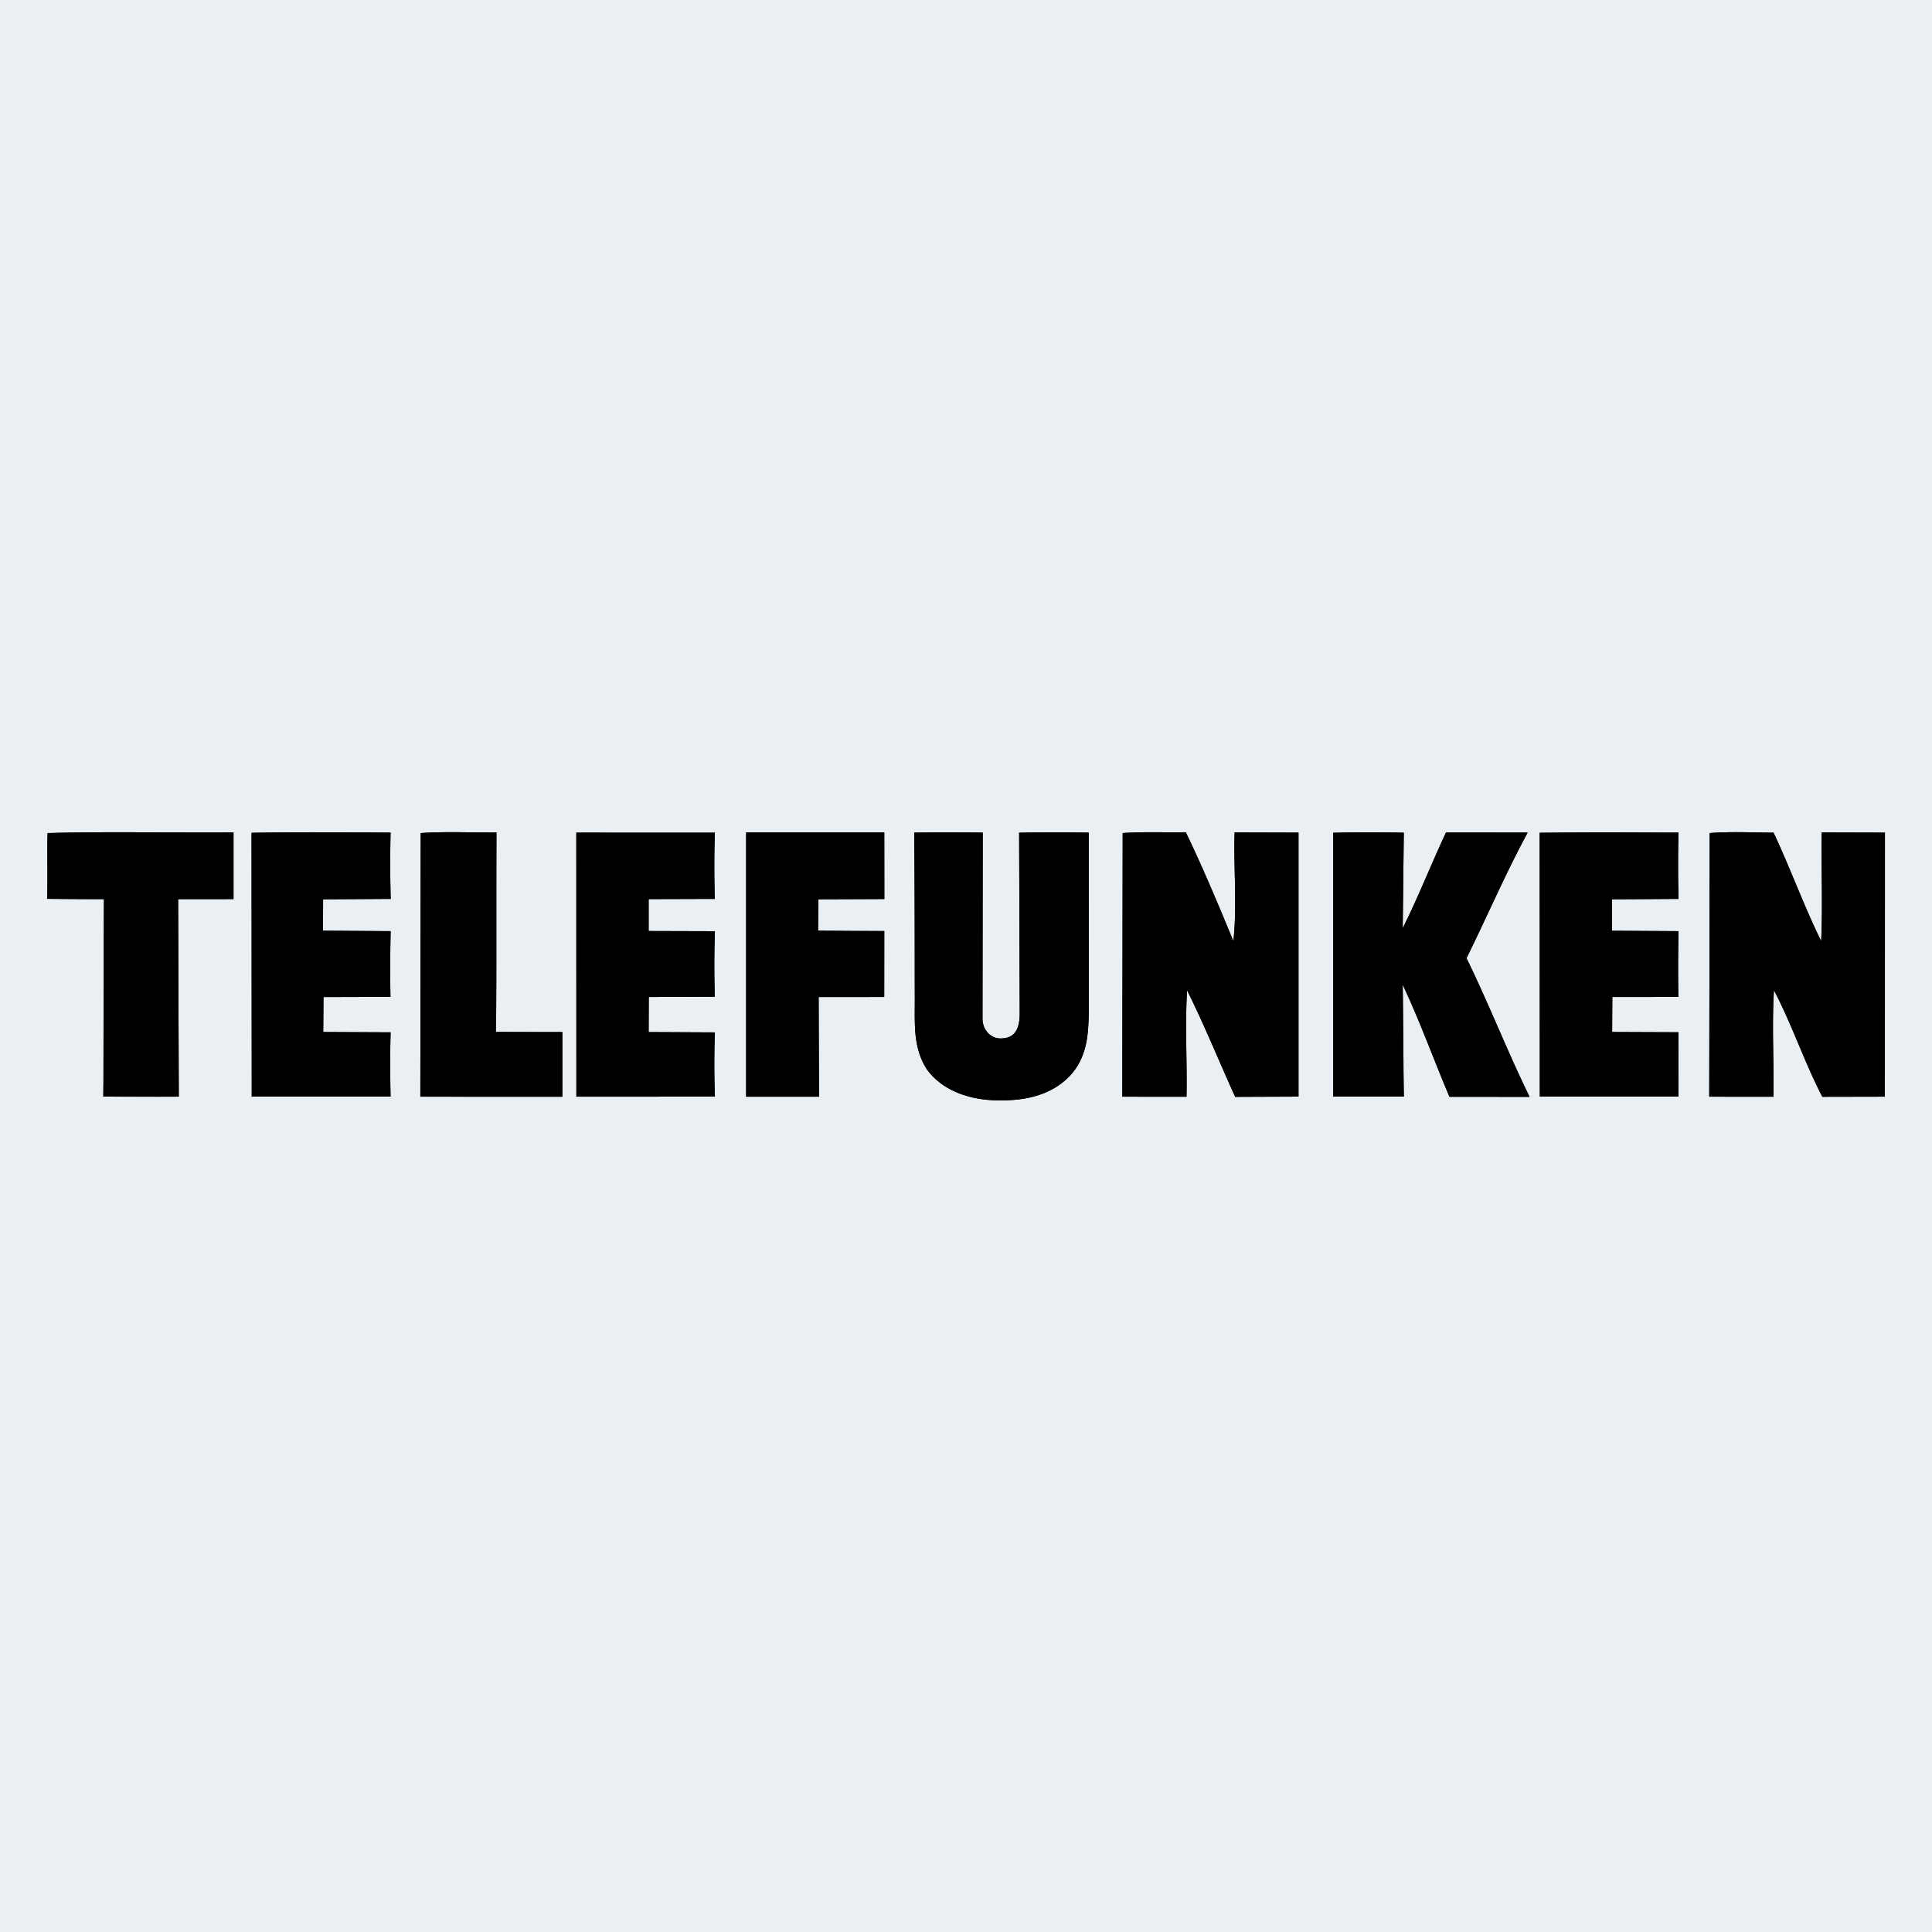
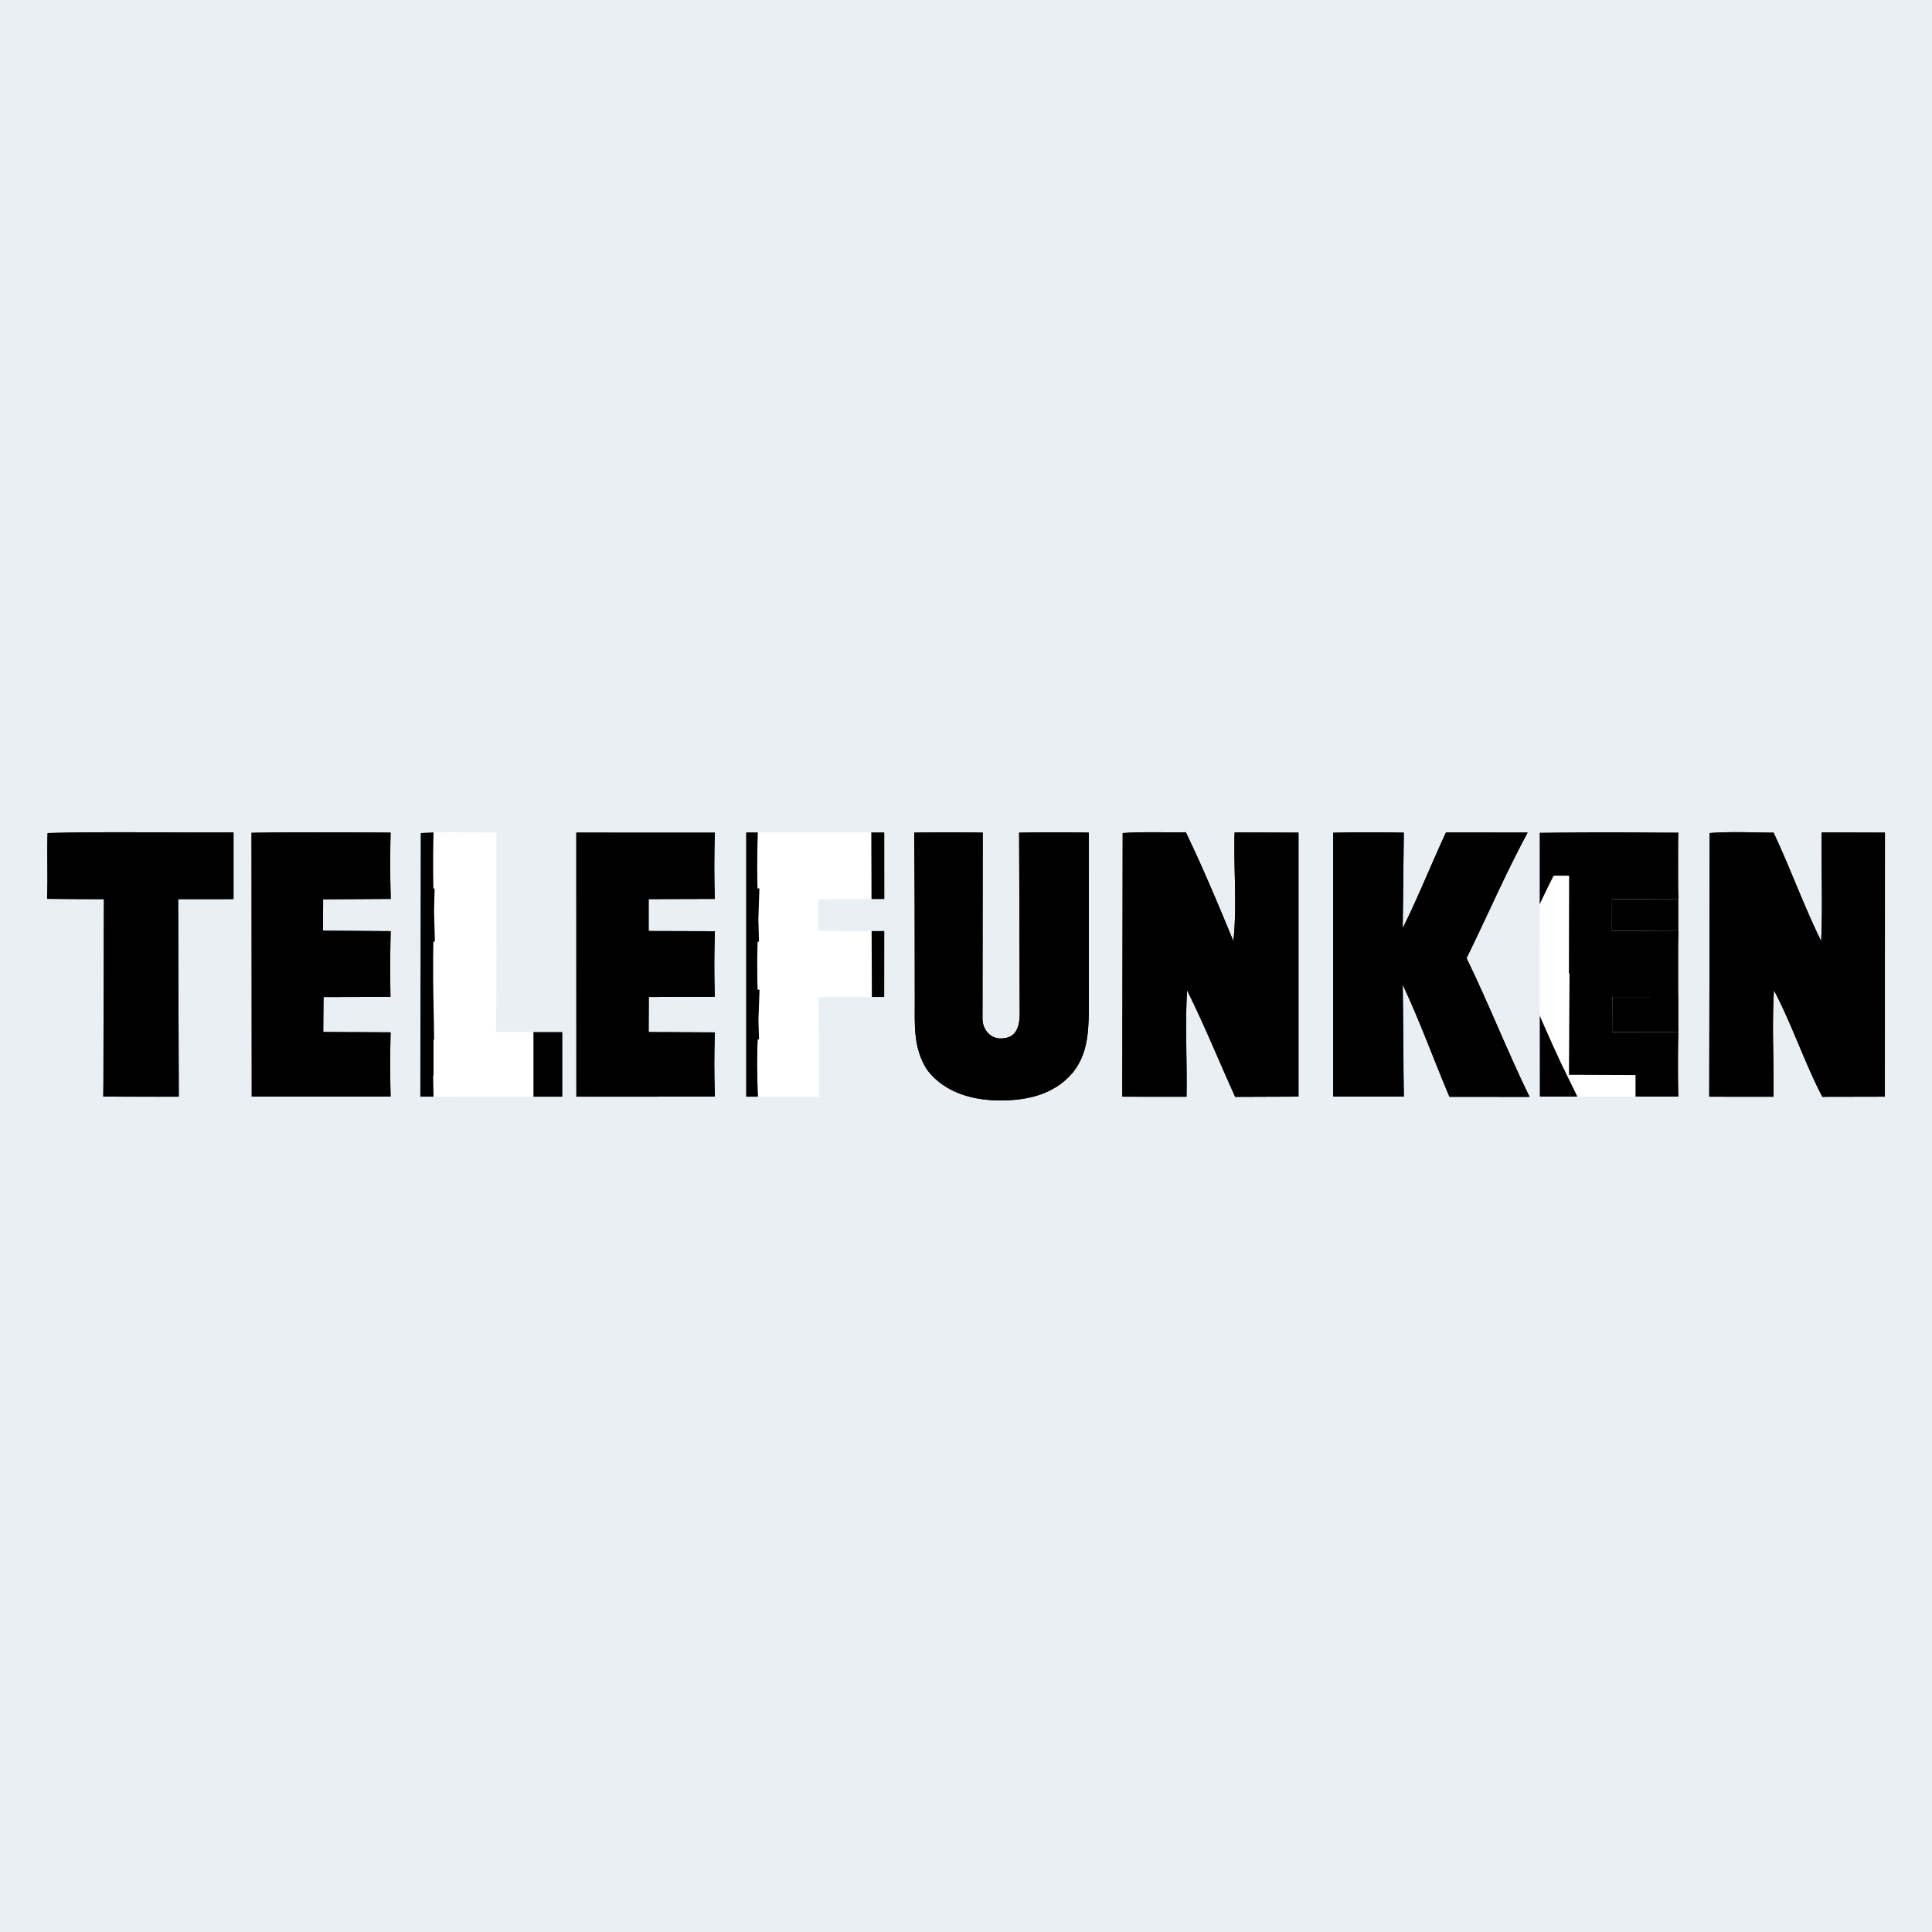
<svg xmlns="http://www.w3.org/2000/svg" height="400" viewBox="0 0 300 300" width="400">
  <rect x="0" y="0" width="300" height="300" fill="#808080" stroke="none" />
  <defs>
    <path d="M0 0h300v300H0V0zm7.31 139.57l8.83.05-.1 30.65 11.72.02-.1-30.67 8.6-.01v-10.35c-9.62.07-19.27-.16-28.87.1-.11 3.4.06 6.8-.08 10.21zm31.75-10.25l.03 40.96h21.56a207.53 207.53 0 0 1 0-9.98l-10.46-.05.04-5.43 10.4-.03c-.06-3.4-.05-6.8.03-10.2l-10.51-.07.02-4.88 10.5-.06c-.1-3.44-.1-6.86-.02-10.29-7.19-.05-14.39-.1-21.59.03zm26.21 40.97l22.05.01v-10.04c-3.44 0-6.88-.01-10.32-.02.19-10.32.03-20.64.09-30.97-3.91.03-7.85-.18-11.76.09l-.06 40.93zm24.22-41l.01 41 21.51-.01c-.12-3.33-.13-6.64 0-9.97l-10.29-.05.02-5.45 10.25-.04c-.1-3.39-.1-6.78.02-10.17l-10.29-.03v-4.96l10.27-.03c-.1-3.43-.1-6.85.01-10.28l-21.51-.01zm26.37-.03v41.04h11.31l-.05-15.48 10.18-.01.01-10.24c-3.43.02-6.86.01-10.28-.06l.05-4.87 10.24-.04-.01-10.34a7668.38 7668.38 0 0 0-21.45 0zm26.1.03c.2 8.57.07 17.14.09 25.71.02 3.91-.33 7.62 1.89 11.08 2.55 3.46 6.94 4.77 11.08 4.78 4.32.08 8.59-.84 11.52-4.26 2.29-2.84 2.47-6.07 2.53-9.58l-.01-27.73c-3.6-.06-7.21-.06-10.81.01l.09 27.76c.03 1.84-.26 3.94-2.47 4.16-1.95.29-3.36-1.26-3.31-3.16l.04-28.77c-3.55-.06-7.09-.06-10.64 0zm32.31 41l9.97.01c.11-5.5-.25-11.03.09-16.52 2.7 5.4 4.97 11.05 7.47 16.54l9.83-.04v-40.99l-9.92-.03c-.17 5.61.41 11.3-.19 16.88-2.35-5.69-4.72-11.36-7.39-16.91-3.26.06-6.54-.1-9.8.13l-.06 40.93zm32.75-40.98v40.97h10.97c-.15-5.79-.07-11.59-.18-17.38 2.68 5.68 4.81 11.62 7.26 17.41l12.44.01c-3.47-7.09-6.33-14.45-9.79-21.54 3.21-6.49 6.04-13.12 9.49-19.5l-12.68-.01c-2.3 4.93-4.29 10-6.72 14.87l.17-14.84c-3.65-.08-7.31-.08-10.96.01zm32.06 0l.02 40.97h21.53c-.08-3.33-.08-6.65 0-9.99l-10.3-.04.03-5.44 10.25-.01a267.26 267.26 0 0 1 .03-10.21l-10.34-.06.01-4.89 10.33-.06a207.66 207.66 0 0 1-.01-10.29c-7.18-.05-14.37-.09-21.55.02zm26.33 40.98l9.98.01c.07-5.51-.27-11.05.07-16.54 2.81 5.36 4.72 11.16 7.51 16.55l9.71-.02.01-41-9.82-.03c-.08 5.62.18 11.26-.08 16.88-2.7-5.5-4.78-11.28-7.39-16.84-3.3-.02-6.63-.2-9.92.06l-.07 40.93z" id="A" />
    <path d="M7.39 129.36c9.6-.26 19.25-.03 28.87-.1v10.35l-8.6.01.1 30.67c-3.91.02-7.81.02-11.72-.02.2-10.21.03-20.43.1-30.65a649.78 649.78 0 0 1-8.83-.05c.14-3.41-.03-6.81.08-10.21z" id="B" />
    <path d="M39.06 129.32c7.2-.13 14.4-.08 21.59-.03-.08 3.43-.08 6.85.02 10.29l-10.5.06-.02 4.88 10.51.07c-.08 3.4-.09 6.8-.03 10.2l-10.4.03-.04 5.43 10.46.05a207.53 207.53 0 0 0 0 9.98H39.09l-.03-40.96z" id="C" />
-     <path d="M65.33 129.36c3.91-.27 7.85-.06 11.76-.09L77 160.24l10.32.02v10.04c-7.35 0-14.7.02-22.05-.01l.06-40.93z" id="D" />
    <path d="M111 129.3c-.11 3.43-.11 6.85-.01 10.28l-10.27.03v4.96l10.29.03c-.12 3.39-.12 6.78-.02 10.17l-10.25.04-.02 5.45 10.29.05c-.13 3.33-.12 6.64 0 9.97l-21.51.01-.01-41 21.51.01z" id="E" />
-     <path d="M115.86 129.26h21.45l.01 10.34-10.24.04-.05 4.87 10.28.06-.01 10.24-10.18.01.05 15.48h-11.31v-41.04z" id="F" />
    <path d="M141.96 129.29c3.55-.06 7.09-.06 10.64 0l-.04 28.77c-.05 1.9 1.36 3.45 3.31 3.16 2.21-.22 2.5-2.32 2.47-4.16l-.09-27.76c3.6-.07 7.21-.07 10.81-.01l.01 27.73c-.06 3.51-.24 6.74-2.53 9.58-2.93 3.42-7.2 4.34-11.52 4.26-4.14-.01-8.53-1.32-11.08-4.78-2.22-3.46-1.87-7.17-1.89-11.08l-.09-25.71z" id="G" />
    <path d="M174.33 129.36c3.26-.23 6.54-.07 9.8-.13 2.67 5.55 5.04 11.22 7.39 16.91.6-5.58.02-11.27.19-16.88l9.92.03v40.99l-9.83.04c-2.5-5.49-4.77-11.14-7.47-16.54-.34 5.49.02 11.02-.09 16.52a1104.83 1104.83 0 0 1-9.97-.01l.06-40.93z" id="H" />
    <path d="M207.02 129.31c3.65-.09 7.31-.09 10.96-.01l-.17 14.84c2.43-4.87 4.42-9.94 6.72-14.87l12.68.01c-3.45 6.38-6.28 13.01-9.49 19.5 3.46 7.09 6.32 14.45 9.79 21.54l-12.44-.01c-2.45-5.79-4.58-11.73-7.26-17.41l.18 17.38h-10.97v-40.97z" id="I" />
-     <path d="M239.08 129.31l21.55-.02a207.66 207.66 0 0 0 .01 10.29l-10.33.06-.01 4.89 10.34.06a267.26 267.26 0 0 0-.03 10.21l-10.25.01-.03 5.44 10.3.04v9.99H239.1l-.02-40.97z" id="J" />
+     <path d="M239.08 129.31l21.55-.02a207.66 207.66 0 0 0 .01 10.29l-10.33.06-.01 4.89 10.34.06a267.26 267.26 0 0 0-.03 10.21l-10.25.01-.03 5.44 10.3.04v9.99l-.02-40.97z" id="J" />
    <path d="M265.48 129.36c3.29-.26 6.62-.08 9.92-.06 2.61 5.56 4.69 11.34 7.39 16.84.26-5.62 0-11.26.08-16.88l9.82.03-.01 41-9.71.02c-2.79-5.39-4.7-11.19-7.51-16.55-.34 5.49 0 11.03-.07 16.54a1106.68 1106.68 0 0 1-9.98-.01l.07-40.93z" id="K" />
  </defs>
  <g stroke-width="10pt">
    <use href="#A" stroke="#fff" />
    <g stroke="#000">
      <use href="#B" />
      <use href="#C" />
      <use href="#D" />
      <use href="#E" />
      <use href="#F" />
      <use href="#G" />
      <use href="#H" />
      <use href="#I" />
      <use href="#J" />
      <use href="#K" />
    </g>
  </g>
  <use fill="#eaeff3" href="#A" />
  <use href="#B" />
  <use href="#C" />
  <use href="#D" />
  <use href="#E" />
  <use href="#F" />
  <use href="#G" />
  <use href="#H" />
  <use href="#I" />
  <use href="#J" />
  <use href="#K" />
</svg>